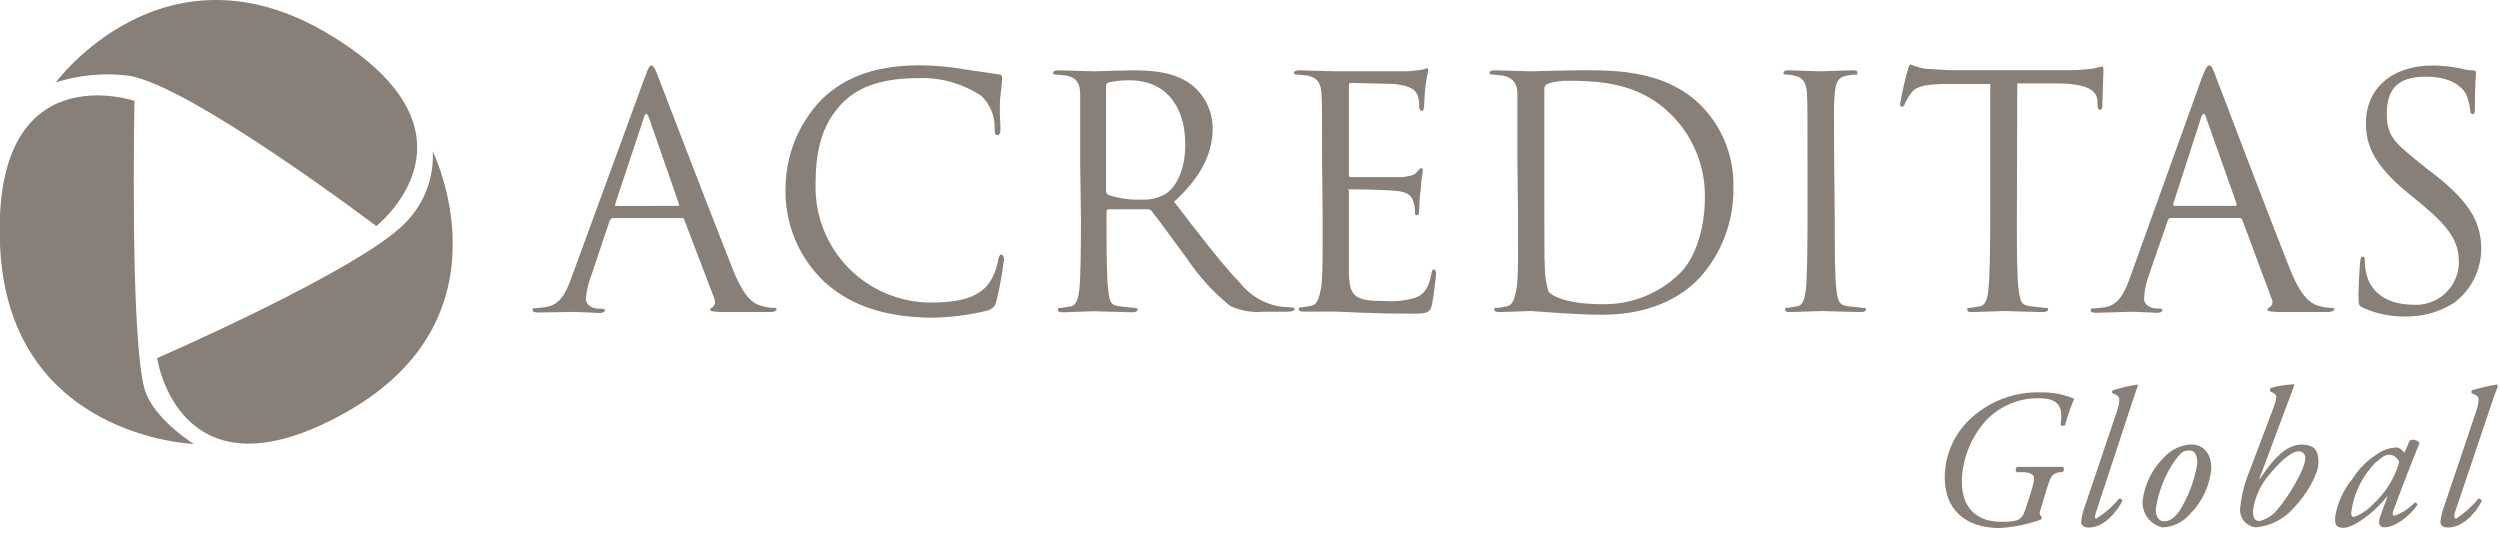
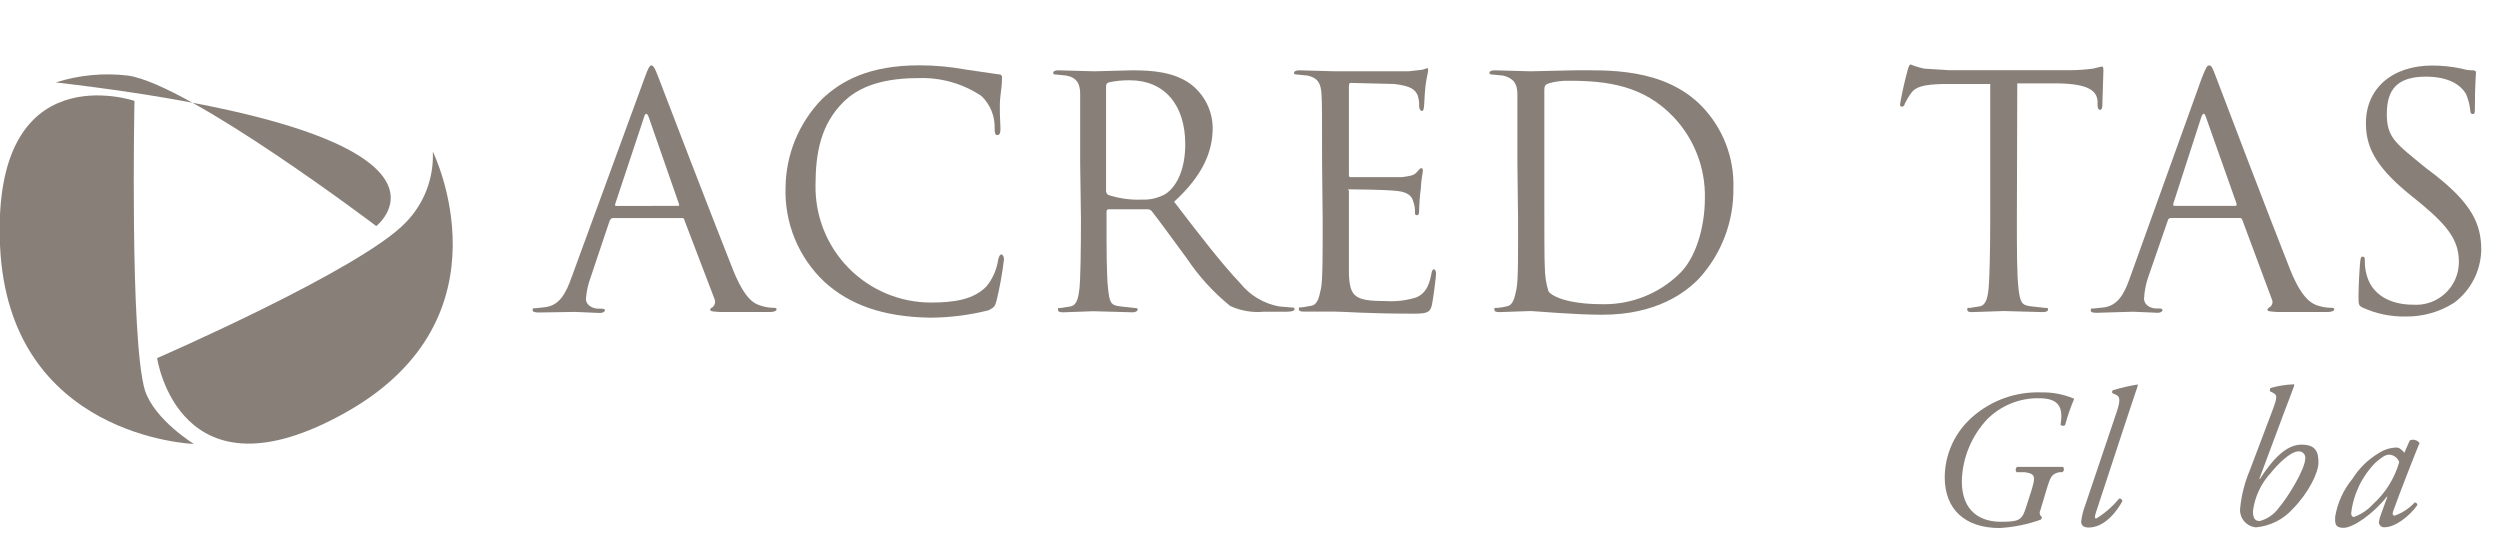
<svg xmlns="http://www.w3.org/2000/svg" width="256" height="55" viewBox="0 0 256 55" fill="none">
  <g clip-path="url(#clip0_1140_1488)">
-     <path fill-rule="evenodd" clip-rule="evenodd" d="M38.53 23.15C38.53 23.15 19.39 8.66 13.12 7.74C10.628 7.441 8.101 7.679 5.71 8.44C5.71 8.44 16.8 -6.65 33.71 3.52C50.62 13.69 38.53 23.15 38.53 23.15Z" fill="#888078" />
+     <path fill-rule="evenodd" clip-rule="evenodd" d="M38.53 23.15C38.53 23.15 19.39 8.66 13.12 7.74C10.628 7.441 8.101 7.679 5.71 8.44C50.62 13.69 38.53 23.15 38.53 23.15Z" fill="#888078" />
    <path fill-rule="evenodd" clip-rule="evenodd" d="M16.09 36.67C16.09 36.67 37 27.58 41.56 22.77C42.491 21.814 43.216 20.678 43.691 19.431C44.166 18.184 44.38 16.853 44.32 15.52C44.32 15.52 52.7 32.45 35.5 42.18C18.3 51.91 16.09 36.67 16.09 36.67Z" fill="#888078" />
    <path fill-rule="evenodd" clip-rule="evenodd" d="M13.77 10.33C13.77 10.33 13.28 34.88 14.85 40C15.85 43 19.85 45.46 19.85 45.46C19.85 45.46 0.84 44.83 -0 25.09C-0.84 5.35 13.77 10.33 13.77 10.33Z" fill="#888078" />
    <path d="M66 8C66.38 6.92 66.54 6.7 66.7 6.7C66.86 6.7 67.03 6.86 67.41 7.89C67.79 8.92 73.08 22.65 75.08 27.68C76.27 30.6 77.19 31.09 77.9 31.3C78.317 31.438 78.751 31.512 79.19 31.52C79.41 31.52 79.52 31.52 79.52 31.68C79.52 31.84 79.25 31.95 78.87 31.95H73.73C73.08 31.9 72.73 31.9 72.73 31.74C72.73 31.58 72.84 31.52 72.95 31.47C73.077 31.369 73.166 31.229 73.204 31.071C73.242 30.914 73.227 30.748 73.16 30.6L70.08 22.54C70.08 22.38 69.97 22.33 69.81 22.33H62.76C62.59 22.33 62.54 22.44 62.43 22.6L60.49 28.38C60.222 29.097 60.057 29.848 60 30.61C60 31.26 60.7 31.61 61.3 31.61H61.62C61.84 31.61 61.95 31.67 61.95 31.78C61.95 31.89 61.73 32.05 61.46 32.05L58.86 31.94L55.19 32C54.75 32 54.54 31.94 54.54 31.73C54.54 31.52 54.7 31.56 54.86 31.56L55.78 31.46C57.3 31.29 57.94 30.05 58.54 28.37L66 8ZM69.41 21.08C69.57 21.08 69.57 21.03 69.52 20.87L66.43 12C66.25 11.534 66.09 11.534 65.95 12L63 20.88C62.94 21.04 63 21.09 63.1 21.09L69.41 21.08Z" fill="#888078" />
    <path d="M84.44 28.88C83.123 27.644 82.085 26.141 81.395 24.471C80.706 22.802 80.38 21.005 80.44 19.2C80.473 15.84 81.79 12.621 84.12 10.2C86.12 8.26 89.04 6.69 94.12 6.69C95.716 6.688 97.309 6.832 98.88 7.12L102.23 7.61C102.56 7.61 102.61 7.77 102.61 7.93C102.61 8.09 102.61 8.58 102.45 9.77C102.29 10.96 102.45 12.69 102.45 13.18C102.45 13.67 102.34 13.83 102.12 13.83C101.9 13.83 101.85 13.61 101.85 13.18C101.875 12.558 101.768 11.937 101.535 11.36C101.302 10.782 100.949 10.261 100.5 9.83C98.581 8.548 96.305 7.907 94 8C89.62 8 87.56 9.3 86.43 10.38C84.05 12.71 83.51 15.63 83.51 18.98C83.486 20.544 83.773 22.097 84.353 23.549C84.934 25.002 85.797 26.324 86.893 27.44C87.989 28.556 89.295 29.444 90.737 30.052C92.178 30.659 93.725 30.975 95.29 30.98C97.78 30.98 99.73 30.66 101.03 29.31C101.669 28.515 102.081 27.561 102.22 26.55C102.32 26.23 102.38 26.06 102.54 26.06C102.7 26.06 102.81 26.33 102.81 26.55C102.641 27.971 102.388 29.38 102.05 30.77C101.89 31.42 101.78 31.47 101.24 31.77C99.278 32.267 97.263 32.522 95.24 32.53C90.39 32.45 87 31.2 84.44 28.88Z" fill="#888078" />
    <path d="M110.61 16.71C110.61 11.58 110.61 10.66 110.61 9.63C110.61 8.6 110.28 7.95 109.2 7.74L108.12 7.63C107.96 7.63 107.85 7.63 107.85 7.47C107.85 7.31 108.01 7.2 108.34 7.2L112.07 7.3L115.91 7.2C118.01 7.2 120.18 7.36 121.91 8.6C122.606 9.125 123.173 9.803 123.567 10.581C123.96 11.36 124.17 12.218 124.18 13.09C124.18 15.52 123.18 17.96 120.23 20.66C122.88 24.12 125.1 27 127 29C128.002 30.251 129.422 31.096 131 31.38L132.29 31.49C132.46 31.49 132.56 31.49 132.56 31.65C132.56 31.81 132.35 31.92 131.75 31.92H129.43C128.244 32.033 127.05 31.83 125.97 31.33C124.253 29.939 122.757 28.297 121.53 26.46C119.69 23.97 118.61 22.46 117.96 21.65C117.91 21.582 117.846 21.527 117.771 21.488C117.696 21.45 117.614 21.43 117.53 21.43H113.53C113.36 21.43 113.31 21.54 113.31 21.7V22.46C113.31 25.6 113.31 28.19 113.47 29.6C113.63 31.01 113.74 31.27 114.77 31.38L116.23 31.54C116.45 31.54 116.5 31.6 116.5 31.71C116.5 31.82 116.34 31.98 115.96 31.98L111.96 31.87L108.88 31.98C108.5 31.98 108.34 31.92 108.34 31.71C108.34 31.5 108.34 31.54 108.61 31.54L109.61 31.38C110.26 31.27 110.42 30.52 110.53 29.6C110.64 28.68 110.69 25.6 110.69 22.46L110.61 16.71ZM113.26 19.53C113.255 19.615 113.273 19.699 113.312 19.775C113.35 19.85 113.408 19.914 113.48 19.96C114.595 20.326 115.767 20.489 116.94 20.44C117.789 20.477 118.632 20.273 119.37 19.85C120.56 19.04 121.37 17.25 121.37 14.77C121.37 10.71 119.21 8.22 115.69 8.22C114.963 8.209 114.239 8.283 113.53 8.44C113.449 8.465 113.378 8.515 113.329 8.584C113.281 8.653 113.256 8.736 113.26 8.82V19.53Z" fill="#888078" />
    <path d="M135.38 16.71C135.38 11.58 135.38 10.66 135.32 9.63C135.26 8.6 135 8 133.92 7.74L132.78 7.63C132.67 7.63 132.51 7.63 132.51 7.47C132.51 7.31 132.67 7.2 133.05 7.2L136.73 7.3H144.24L145.65 7.14L146.14 6.98C146.24 6.98 146.24 7.09 146.24 7.25C146.24 7.41 146.08 7.9 145.97 8.82C145.86 9.74 145.87 10.6 145.81 10.98C145.75 11.36 145.7 11.36 145.59 11.36C145.48 11.36 145.32 11.14 145.32 10.93C145.342 10.527 145.288 10.123 145.16 9.74C144.89 9.2 144.57 8.82 142.78 8.6L138.3 8.49C138.19 8.49 138.13 8.6 138.13 8.82V17.82C138.13 18.04 138.13 18.14 138.3 18.14H143.54C144.3 18.04 144.78 17.98 145.05 17.66C145.32 17.34 145.43 17.22 145.54 17.22C145.65 17.22 145.7 17.28 145.7 17.49C145.7 17.7 145.54 18.25 145.49 19.33C145.393 20.03 145.337 20.734 145.32 21.44C145.32 21.71 145.32 22.04 145.11 22.04C144.9 22.04 144.89 21.93 144.89 21.77C144.912 21.399 144.857 21.029 144.73 20.68C144.62 20.2 144.3 19.68 143.05 19.55C141.8 19.42 138.89 19.39 138.35 19.39C137.81 19.39 138.13 19.39 138.13 19.6V22.5C138.13 23.63 138.13 27.42 138.13 28.12C138.24 30.39 138.73 30.83 141.92 30.83C142.978 30.895 144.038 30.766 145.05 30.45C145.87 30.07 146.3 29.45 146.57 28.07C146.62 27.74 146.68 27.58 146.84 27.58C147 27.58 147.05 27.85 147.05 28.07C147.05 28.29 146.78 30.56 146.62 31.26C146.46 31.96 146.14 32.12 144.84 32.12C139.84 32.12 137.7 31.91 136.73 31.91H133.54C133.16 31.91 133 31.85 133 31.64C133 31.43 133.05 31.48 133.27 31.48L134.27 31.31C134.92 31.2 135.08 30.45 135.27 29.53C135.46 28.61 135.44 25.53 135.44 22.39L135.38 16.71Z" fill="#888078" />
    <path d="M155.38 16.71C155.38 11.58 155.38 10.66 155.38 9.63C155.38 8.6 155 8 153.92 7.74L152.79 7.63C152.68 7.63 152.52 7.63 152.52 7.47C152.52 7.31 152.68 7.2 153.06 7.2L156.73 7.3L161.17 7.2C164.41 7.2 170.41 6.87 174.31 10.93C175.367 12.035 176.194 13.34 176.742 14.769C177.289 16.197 177.547 17.721 177.5 19.25C177.55 22.666 176.299 25.973 174 28.5C172.6 29.96 169.62 32.23 164.05 32.23C161.24 32.23 157.05 31.85 156.75 31.85L153.56 31.96C153.19 31.96 153.02 31.91 153.02 31.69C153.02 31.47 153.08 31.53 153.29 31.53C153.627 31.508 153.962 31.454 154.29 31.37C154.94 31.26 155.1 30.5 155.29 29.58C155.48 28.66 155.45 25.58 155.45 22.45L155.38 16.71ZM158.14 20.23C158.14 23.69 158.14 26.72 158.19 27.37C158.193 28.211 158.321 29.047 158.57 29.85C158.84 30.23 160.25 31.15 164.14 31.15C167.041 31.191 169.841 30.084 171.93 28.07C173.66 26.45 174.58 23.26 174.58 20.28C174.641 17.209 173.496 14.236 171.39 12C168.31 8.75 164.57 8.27 160.68 8.27C159.966 8.25 159.255 8.341 158.57 8.54C158.25 8.65 158.14 8.81 158.14 9.19V20.19V20.23Z" fill="#888078" />
-     <path d="M187.88 22.45C187.88 25.58 187.88 28.18 188.04 29.58C188.2 30.98 188.37 31.26 189.34 31.37L190.8 31.53C191.02 31.53 191.07 31.53 191.07 31.69C191.07 31.85 190.91 31.96 190.53 31.96L186.53 31.85L183.28 31.96C182.96 31.96 182.8 31.91 182.8 31.69C182.8 31.47 182.8 31.53 183.01 31.53L184.01 31.37C184.66 31.26 184.82 30.5 184.93 29.58C185.04 28.66 185.09 25.58 185.09 22.45V16.71C185.09 11.58 185.09 10.66 185.04 9.63C184.99 8.6 184.66 7.95 183.9 7.79C183.576 7.689 183.239 7.635 182.9 7.63C182.74 7.63 182.63 7.63 182.63 7.47C182.63 7.31 182.79 7.2 183.12 7.2L186.47 7.3L189.66 7.2C190.04 7.2 190.2 7.2 190.2 7.47C190.2 7.74 190.04 7.63 189.93 7.63L189.12 7.74C188.2 7.9 187.98 8.44 187.87 9.63C187.76 10.82 187.82 11.58 187.82 16.71L187.88 22.45Z" fill="#888078" />
    <path d="M206.529 22.45C206.529 25.58 206.529 28.18 206.699 29.58C206.869 30.98 207.019 31.26 207.989 31.37L209.449 31.53C209.669 31.53 209.719 31.53 209.719 31.69C209.719 31.85 209.559 31.96 209.179 31.96L205.179 31.85L201.939 31.96C201.609 31.96 201.449 31.91 201.449 31.69C201.449 31.47 201.509 31.53 201.719 31.53L202.719 31.37C203.359 31.26 203.529 30.5 203.629 29.58C203.729 28.66 203.799 25.58 203.799 22.45V8.6H198.999C196.949 8.66 196.139 8.87 195.649 9.6C195.429 9.919 195.232 10.253 195.059 10.6C194.999 10.87 194.889 10.92 194.729 10.92C194.569 10.92 194.569 10.81 194.569 10.65C194.769 9.5 195.019 8.37 195.329 7.24C195.379 7.03 195.489 6.6 195.649 6.6C196.104 6.788 196.577 6.932 197.059 7.03L199.649 7.19H211.979C212.758 7.182 213.536 7.129 214.309 7.03L215.229 6.81C215.389 6.81 215.389 7.03 215.389 7.24C215.389 7.45 215.279 10.49 215.279 10.81C215.279 11.13 215.169 11.25 215.059 11.25C214.949 11.25 214.789 11.19 214.789 10.71V10.33C214.689 9.33 213.929 8.6 210.789 8.54H206.569L206.529 22.45Z" fill="#888078" />
    <path d="M225.46 8C225.89 6.92 226 6.7 226.22 6.7C226.44 6.7 226.54 6.86 226.92 7.89C227.3 8.92 232.54 22.65 234.54 27.68C235.73 30.6 236.71 31.09 237.36 31.3C237.797 31.439 238.252 31.513 238.71 31.52C238.87 31.52 239.03 31.52 239.03 31.68C239.03 31.84 238.71 31.95 238.38 31.95H233.19C232.6 31.9 232.19 31.9 232.19 31.74C232.19 31.58 232.3 31.52 232.4 31.47C232.541 31.381 232.643 31.241 232.684 31.079C232.725 30.917 232.702 30.746 232.62 30.6L229.62 22.54C229.608 22.47 229.568 22.408 229.51 22.366C229.452 22.325 229.38 22.309 229.31 22.32H222.31C222.231 22.317 222.154 22.342 222.093 22.392C222.032 22.442 221.992 22.512 221.98 22.59L219.98 28.37C219.732 29.086 219.587 29.834 219.55 30.59C219.55 31.24 220.25 31.59 220.8 31.59H221.12C221.34 31.59 221.44 31.65 221.44 31.76C221.44 31.87 221.28 32.03 220.96 32.03L218.42 31.92L214.69 32.03C214.25 32.03 214.09 31.97 214.09 31.76C214.09 31.55 214.2 31.59 214.36 31.59L215.36 31.49C216.88 31.32 217.53 30.08 218.12 28.4L225.46 8ZM228.87 21.08C229.03 21.08 229.03 21.03 229.03 20.87L225.89 12C225.75 11.534 225.59 11.534 225.41 12L222.54 20.87C222.54 21.03 222.54 21.08 222.65 21.08H228.87Z" fill="#888078" />
    <path d="M242 31.53C241.51 31.31 241.51 31.2 241.51 30.29C241.51 29.38 241.62 27.37 241.68 26.83C241.74 26.29 241.79 26.28 241.95 26.28C242.11 26.28 242.16 26.39 242.16 26.66C242.151 27.059 242.188 27.459 242.27 27.85C242.76 30.29 244.92 31.2 247.08 31.2C247.681 31.245 248.286 31.166 248.855 30.967C249.424 30.768 249.947 30.453 250.389 30.043C250.831 29.633 251.184 29.136 251.425 28.583C251.666 28.03 251.79 27.433 251.79 26.83C251.79 24.72 250.79 23.26 248 20.93L246.54 19.74C243.08 16.88 242.27 14.88 242.27 12.6C242.27 9.09 244.92 6.71 249.08 6.71C250.088 6.713 251.093 6.82 252.08 7.03C252.448 7.146 252.833 7.204 253.22 7.2C253.49 7.2 253.54 7.3 253.54 7.47C253.54 7.64 253.43 8.71 253.43 10.93C253.43 11.47 253.43 11.68 253.22 11.68C253.01 11.68 252.95 11.52 252.95 11.25C252.887 10.692 252.742 10.146 252.52 9.63C252.3 9.25 251.43 7.85 248.41 7.85C245.39 7.85 244.41 9.25 244.41 11.68C244.41 14.11 245.33 14.68 248.41 17.2L249.33 17.9C253.16 20.9 254.08 22.99 254.08 25.58C254.061 26.635 253.802 27.671 253.322 28.61C252.842 29.55 252.154 30.367 251.31 31C249.818 31.951 248.079 32.442 246.31 32.41C244.826 32.435 243.355 32.134 242 31.53Z" fill="#888078" />
    <path d="M208 50.29C208.44 48.83 208.49 48.51 207.3 48.35H206.49C206.426 48.271 206.396 48.171 206.405 48.07C206.415 47.969 206.463 47.876 206.54 47.81H211.25C211.285 47.848 211.311 47.893 211.327 47.942C211.343 47.991 211.348 48.042 211.343 48.094C211.337 48.145 211.32 48.194 211.294 48.238C211.268 48.283 211.232 48.321 211.19 48.35H210.87C210.11 48.56 210 48.67 209.52 50.29L208.92 52.29C208.862 52.4 208.848 52.528 208.879 52.648C208.911 52.768 208.986 52.872 209.09 52.94C209.089 53.041 209.05 53.138 208.98 53.21C207.622 53.7 206.201 53.989 204.76 54.07C201.19 54.07 199.14 52.13 199.14 48.88C199.145 47.701 199.403 46.536 199.896 45.465C200.389 44.394 201.107 43.441 202 42.67C203.934 40.984 206.435 40.094 209 40.18C210.166 40.153 211.325 40.375 212.4 40.83C212.032 41.691 211.725 42.576 211.48 43.48C211.48 43.64 211.05 43.64 211 43.48C211.32 41.59 210.73 40.78 208.78 40.78C207.796 40.766 206.82 40.949 205.91 41.321C204.999 41.692 204.173 42.242 203.48 42.94C201.872 44.658 200.95 46.907 200.89 49.26C200.89 52.46 202.89 53.43 204.89 53.43C206.89 53.43 207.05 53.21 207.48 51.91L208 50.29Z" fill="#888078" />
    <path d="M214.649 52.4C214.479 52.89 214.479 53.1 214.649 53.1C215.542 52.553 216.336 51.86 216.999 51.05C217.219 51.05 217.329 51.16 217.329 51.32C216.789 52.32 215.539 54.02 213.869 54.02C213.269 54.02 213.109 53.7 213.109 53.43C213.176 52.837 213.32 52.255 213.539 51.7L216.729 42.24C217.219 40.83 216.999 40.61 216.729 40.45L216.359 40.29C216.249 40.23 216.249 40.07 216.359 39.96C217.192 39.708 218.041 39.511 218.899 39.37V39.53C218.679 40.23 218.459 40.78 217.759 42.94L214.649 52.4Z" fill="#888078" />
-     <path d="M226.43 48.08C226.254 49.797 225.491 51.401 224.27 52.62C223.919 53.043 223.481 53.385 222.985 53.623C222.49 53.861 221.949 53.99 221.4 54C220.804 53.854 220.277 53.504 219.912 53.011C219.547 52.518 219.366 51.912 219.4 51.3C219.602 49.593 220.386 48.007 221.62 46.81C222.332 46.029 223.324 45.562 224.38 45.51C225.78 45.53 226.49 46.62 226.43 48.08ZM222.76 47.08C221.716 48.57 221.032 50.281 220.76 52.08C220.7 52.78 221.03 53.38 221.57 53.38C222.11 53.38 222.57 53.16 223.19 52.3C224.106 50.829 224.721 49.19 225 47.48C225 46.83 224.89 46.13 224.19 46.13C223.49 46.13 223.35 46.35 222.76 47.1V47.08Z" fill="#888078" />
    <path d="M231.35 49.05H231.41C232.81 46.89 234.17 45.53 235.68 45.53C237.19 45.53 237.41 46.35 237.41 47.37C237.41 48.39 236.41 50.45 234.81 52.08C233.833 53.185 232.469 53.872 231 54C230.546 53.957 230.126 53.743 229.825 53.401C229.524 53.059 229.365 52.615 229.38 52.16C229.503 50.783 229.84 49.433 230.38 48.16L232.71 42C233.14 40.86 233.19 40.54 232.92 40.32L232.43 40.05C232.43 39.941 232.45 39.832 232.49 39.73C233.282 39.509 234.098 39.381 234.92 39.35V39.51C234.54 40.59 234.22 41.35 233.92 42.16L231.35 49.05ZM232.6 48.35C231.555 49.446 230.888 50.848 230.7 52.35C230.7 53.27 231.08 53.35 231.41 53.35C232.194 53.139 232.88 52.662 233.35 52C234.22 51 236.06 48.06 236.06 46.92C236.074 46.749 236.019 46.58 235.909 46.449C235.798 46.318 235.641 46.235 235.47 46.22C235.43 46.21 235.389 46.21 235.35 46.22C234.81 46.22 233.84 46.87 232.6 48.33V48.35Z" fill="#888078" />
    <path d="M246.76 45.1C246.932 45.023 247.126 45.008 247.308 45.057C247.49 45.106 247.65 45.217 247.76 45.37C247.43 46.13 245.7 50.56 245.05 52.37C244.95 52.7 245.05 52.8 245.22 52.8C246.002 52.522 246.705 52.059 247.27 51.45C247.342 51.45 247.41 51.478 247.461 51.529C247.512 51.58 247.54 51.648 247.54 51.72C246.73 52.86 245.27 53.99 244.19 53.99C244.12 53.998 244.048 53.992 243.98 53.973C243.912 53.953 243.848 53.92 243.793 53.875C243.738 53.83 243.693 53.775 243.66 53.712C243.626 53.649 243.606 53.581 243.6 53.51C243.595 53.49 243.595 53.47 243.6 53.45C243.638 53.172 243.712 52.899 243.82 52.64L244.47 50.86H244.41C243.01 52.64 240.95 54.05 239.98 54.05C239.01 54.05 239.12 53.45 239.12 52.91C239.359 51.479 239.973 50.137 240.9 49.02C241.565 47.956 242.474 47.065 243.55 46.42C244.078 46.064 244.694 45.86 245.33 45.83C245.418 45.82 245.508 45.829 245.592 45.857C245.677 45.884 245.755 45.93 245.82 45.99C245.972 46.089 246.101 46.218 246.2 46.37L246.76 45.1ZM243.25 47.37C241.863 48.773 240.986 50.6 240.76 52.56C240.76 52.78 240.87 52.94 241.03 52.94C241.778 52.675 242.448 52.228 242.98 51.64C244.268 50.482 245.204 48.985 245.68 47.32C245.606 47.109 245.472 46.925 245.294 46.79C245.116 46.655 244.903 46.575 244.68 46.56C244.22 46.56 243.9 46.83 243.25 47.37Z" fill="#888078" />
-     <path d="M251.409 52.4C251.249 52.89 251.309 53.1 251.519 53.1C252.38 52.541 253.146 51.849 253.789 51.05C254.009 51.05 254.119 51.16 254.119 51.32C253.629 52.32 252.329 54.02 250.659 54.02C250.059 54.02 249.899 53.7 249.899 53.43C249.966 52.837 250.11 52.255 250.329 51.7L253.519 42.24C254.009 40.83 253.789 40.61 253.519 40.45L253.139 40.29C253.116 40.27 253.097 40.244 253.084 40.216C253.072 40.187 253.065 40.156 253.065 40.125C253.065 40.094 253.072 40.063 253.084 40.035C253.097 40.006 253.116 39.981 253.139 39.96C253.976 39.709 254.828 39.512 255.689 39.37L255.789 39.53C255.519 40.23 255.309 40.78 254.599 42.94L251.409 52.4Z" fill="#888078" />
  </g>
  <defs>
    <clipPath id="clip0_1140_1488">
      <rect width="255.79" height="54.08" fill="white" />
    </clipPath>
  </defs>
</svg>